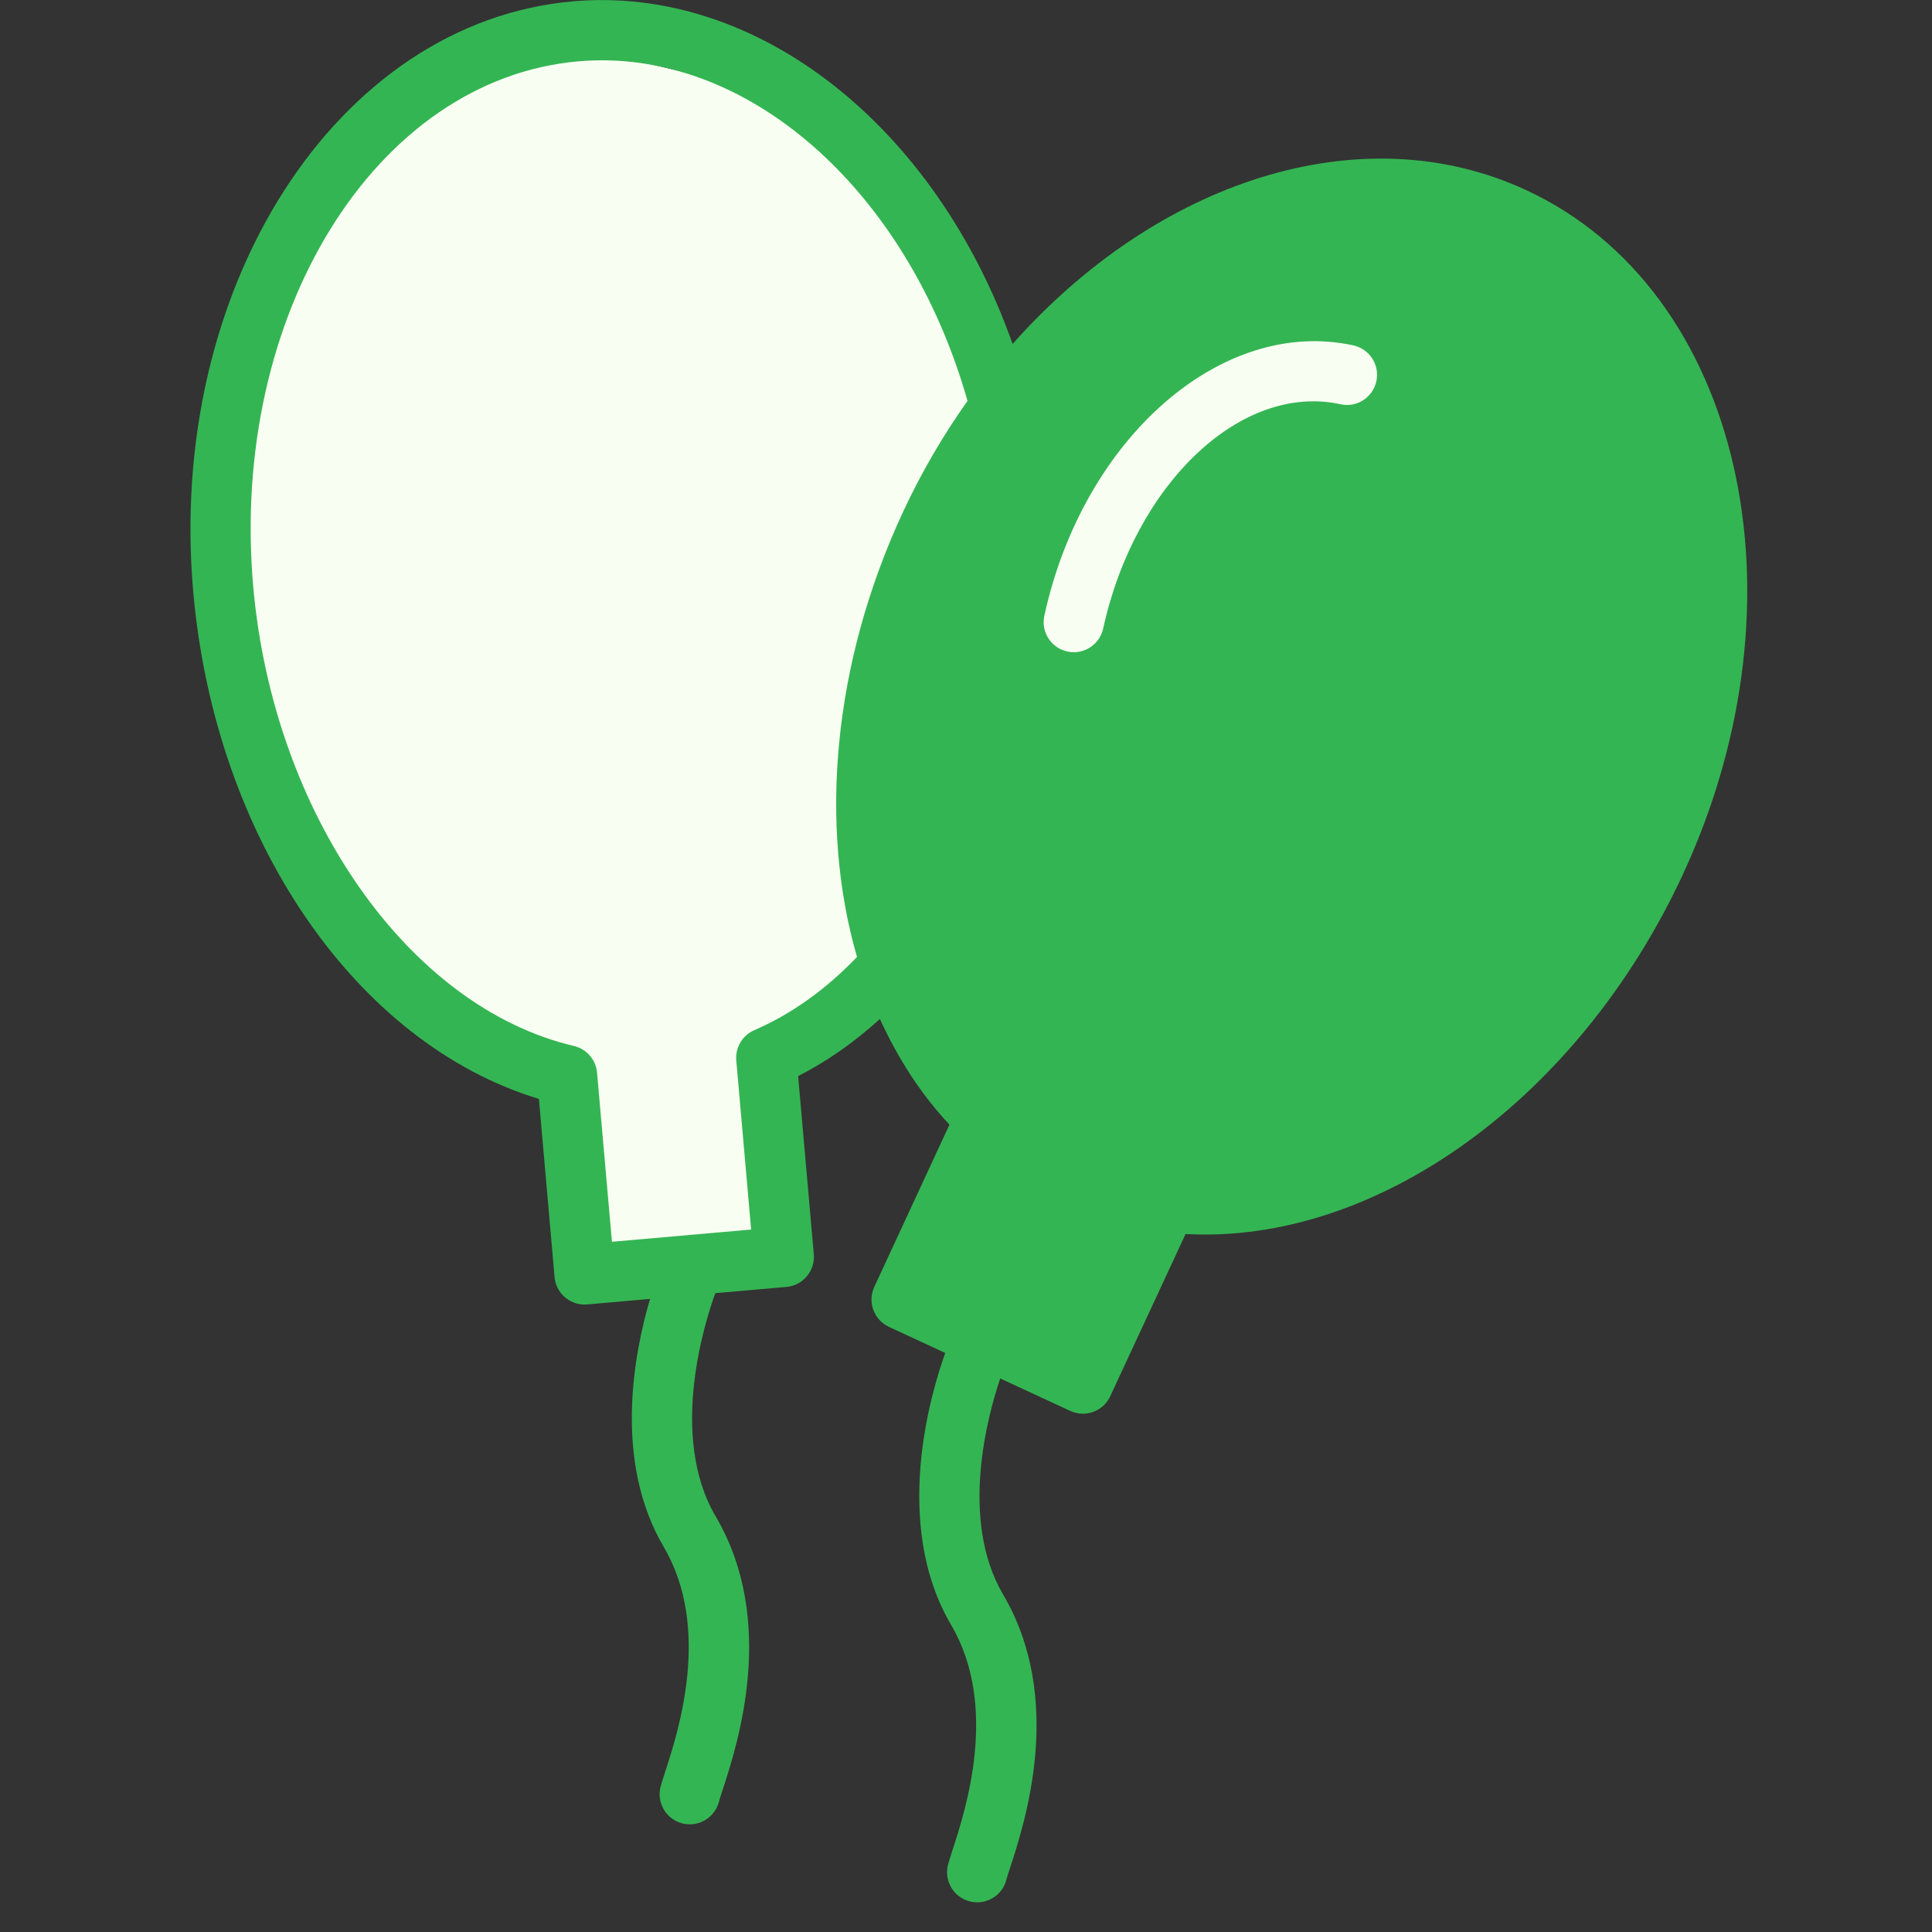
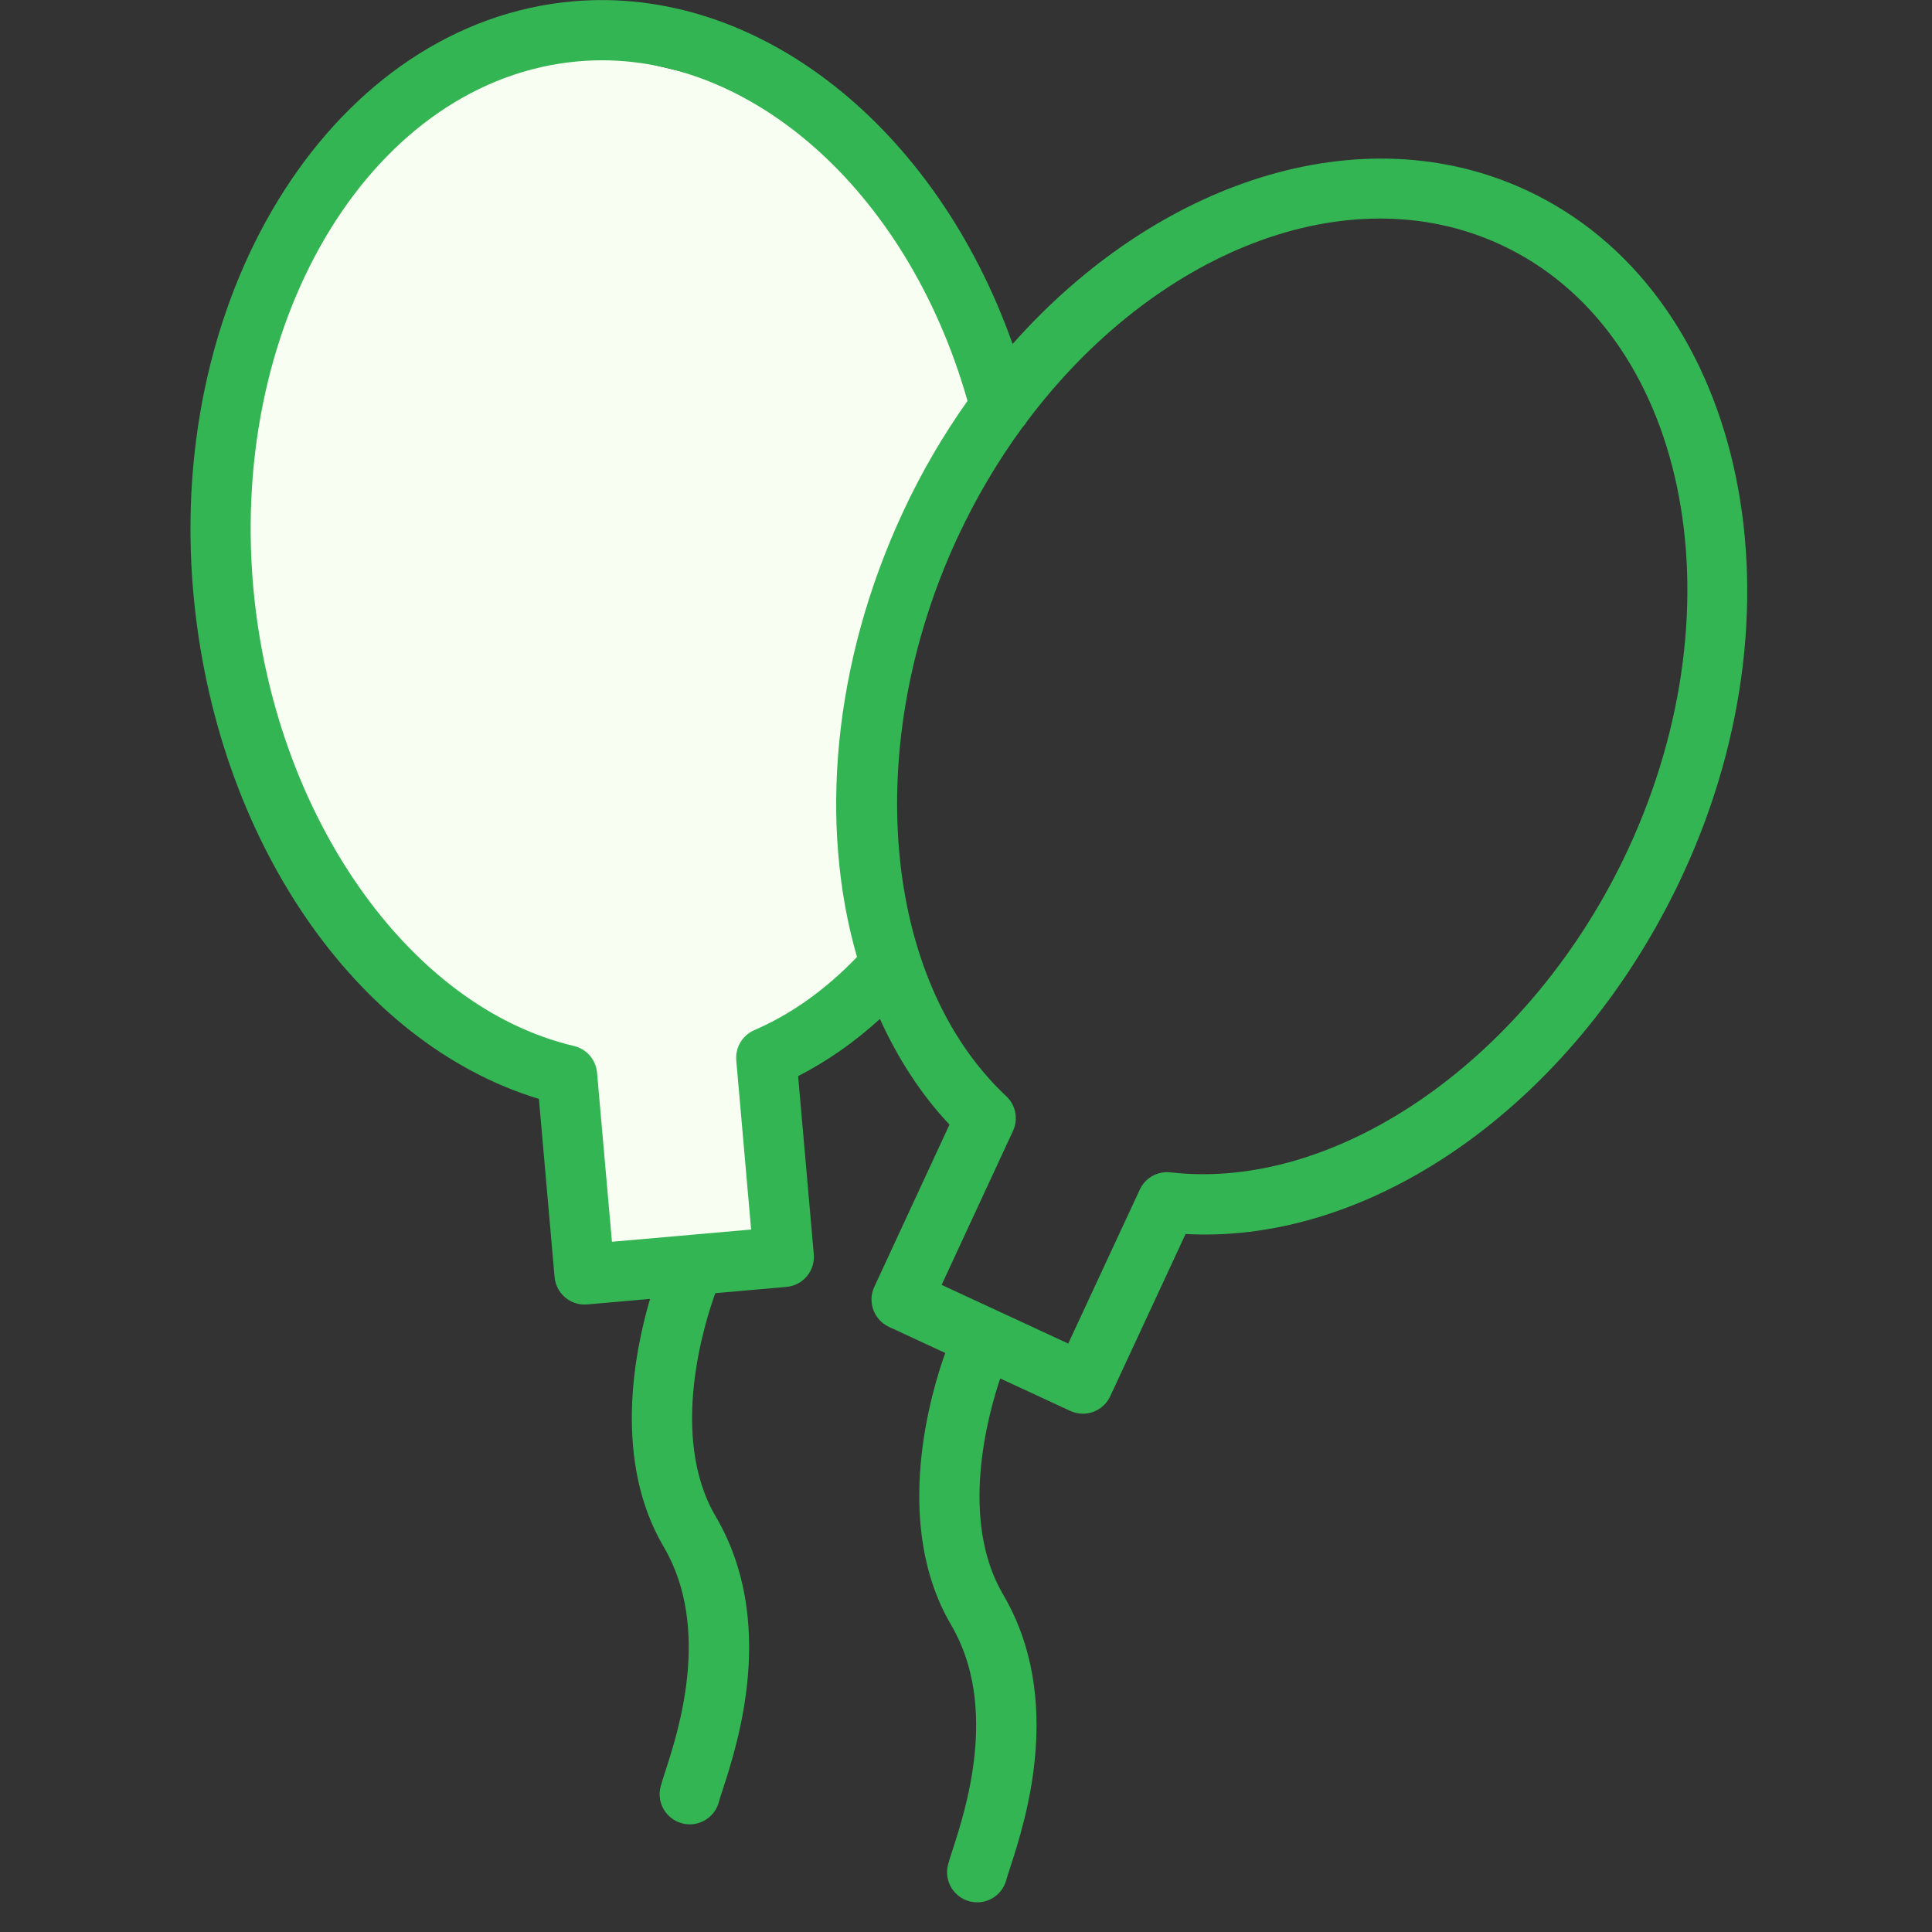
<svg xmlns="http://www.w3.org/2000/svg" viewBox="1967.5 2467.5 65 65" width="65" height="65">
  <rect x="1967.5" y="2467.5" width="65" height="65" fill="#333333" stroke="none" />
-   <path fill="#34b553" stroke="none" fill-opacity="1" stroke-width="1" stroke-opacity="1" color="rgb(51, 51, 51)" id="tSvgbc9d5c57c1" title="Path 28" d="M 2017.51 2474.606 C 2011.572 2471.352 2000.916 2480.626 2000.916 2480.626 C 1997.086 2484.487 1996.88 2495.574 1997.256 2500.635 C 1998.476 2502.127 1999.696 2503.618 2000.916 2505.109 C 1999.94 2507.197 1998.964 2509.285 1997.988 2511.373 C 1999.967 2512.294 2001.946 2513.216 2003.926 2514.138 C 2004.983 2512.05 2006.04 2509.963 2007.098 2507.875 C 2009.701 2508.417 2016.403 2507.273 2022.39 2498.358C 2029.873 2487.214 2022.396 2477.284 2017.51 2474.606Z" />
-   <path fill="#f8fef2" stroke="none" fill-opacity="1" stroke-width="1" stroke-opacity="1" color="rgb(51, 51, 51)" id="tSvg162bd888fca" title="Path 29" d="M 2013.031 2479.12 C 2008.609 2478.155 2003.944 2482.233 2002.636 2488.213 C 2002.515 2488.76 2002.862 2489.3 2003.409 2489.419 C 2003.482 2489.435 2003.555 2489.443 2003.626 2489.443 C 2004.092 2489.443 2004.512 2489.119 2004.615 2488.646 C 2005.686 2483.758 2009.266 2480.374 2012.6 2481.1 C 2013.148 2481.224 2013.686 2480.873 2013.806 2480.326C 2013.925 2479.779 2013.578 2479.239 2013.031 2479.12Z" />
  <path fill="#f8fef2" stroke="none" fill-opacity="1" stroke-width="1" stroke-opacity="1" color="rgb(51, 51, 51)" id="tSvg16914a0ab49" title="Path 30" d="M 1975.735 2490.511 C 1972.348 2475.12 1982.113 2470.291 1987.078 2469.107 C 1989.281 2469.634 1991.484 2470.16 1993.687 2470.686 C 1995.232 2472.132 1996.777 2473.579 1998.322 2475.026 C 1999.309 2476.999 2000.295 2478.971 2001.282 2480.944 C 2000.492 2482.456 1999.703 2483.969 1998.914 2485.481 C 1998.191 2488.144 1997.468 2490.808 1996.744 2493.471 C 1996.941 2495.838 1997.139 2498.205 1997.336 2500.573 C 1995.922 2501.592 1994.508 2502.611 1993.095 2503.63 C 1993.292 2505.702 1993.489 2507.773 1993.687 2509.844 C 1991.484 2510.009 1989.281 2510.173 1987.078 2510.337 C 1986.782 2508.102 1986.486 2505.866 1986.19 2503.63C 1983.889 2505.208 1977.337 2497.794 1975.735 2490.511Z" />
  <path fill="#34b553" stroke="none" fill-opacity="1" stroke-width="1" stroke-opacity="1" color="rgb(51, 51, 51)" id="tSvg8bb40d099e" title="Path 31" d="M 2018.847 2473.896 C 2013.272 2471.311 2006.407 2473.611 2001.568 2479.073 C 1998.982 2471.764 1993.005 2466.998 1986.775 2467.545 C 1978.832 2468.245 1973.101 2477.156 1974.001 2487.407 C 1974.734 2495.718 1979.469 2502.606 1985.631 2504.471 C 1985.806 2506.469 1985.982 2508.467 1986.158 2510.465 C 1986.204 2510.992 1986.646 2511.39 1987.166 2511.39 C 1987.196 2511.39 1987.226 2511.388 1987.256 2511.386 C 1987.961 2511.324 1988.665 2511.262 1989.37 2511.2 C 1988.831 2513.032 1988.127 2516.653 1989.833 2519.548 C 1991.448 2522.299 1990.31 2525.787 1989.882 2527.101 C 1989.809 2527.326 1989.754 2527.5 1989.724 2527.615 C 1989.586 2528.157 1989.914 2528.709 1990.457 2528.847 C 1990.541 2528.868 1990.624 2528.878 1990.707 2528.878 C 1991.159 2528.878 1991.572 2528.572 1991.689 2528.113 C 1991.71 2528.027 1991.754 2527.897 1991.809 2527.73 C 1992.315 2526.179 1993.657 2522.06 1991.58 2518.52 C 1989.979 2515.802 1991.234 2511.92 1991.566 2511.007 C 1992.364 2510.937 1993.161 2510.867 1993.958 2510.797 C 1994.515 2510.749 1994.928 2510.257 1994.879 2509.699 C 1994.703 2507.701 1994.528 2505.702 1994.352 2503.704 C 1995.331 2503.205 1996.25 2502.558 1997.104 2501.782 C 1997.707 2503.107 1998.481 2504.312 1999.444 2505.337 C 1998.601 2507.156 1997.758 2508.976 1996.915 2510.795 C 1996.679 2511.303 1996.901 2511.906 1997.408 2512.141 C 1998.039 2512.434 1998.671 2512.726 1999.302 2513.019 C 1998.837 2514.309 1997.487 2518.751 1999.503 2522.175 C 2001.117 2524.926 1999.98 2528.413 1999.552 2529.726 C 1999.479 2529.95 1999.424 2530.124 1999.394 2530.239 C 1999.257 2530.782 1999.584 2531.333 2000.127 2531.471 C 2000.211 2531.492 2000.294 2531.502 2000.377 2531.502 C 2000.83 2531.502 2001.242 2531.197 2001.359 2530.738 C 2001.38 2530.652 2001.424 2530.522 2001.479 2530.355 C 2001.984 2528.805 2003.327 2524.687 2001.25 2521.148 C 1999.765 2518.625 2000.737 2515.102 2001.151 2513.876 C 2001.936 2514.24 2002.722 2514.604 2003.507 2514.968 C 2003.645 2515.032 2003.79 2515.062 2003.933 2515.062 C 2004.314 2515.062 2004.681 2514.845 2004.852 2514.476 C 2005.697 2512.656 2006.542 2510.837 2007.387 2509.017 C 2013.807 2509.37 2020.613 2504.476 2024.121 2496.914C 2028.446 2487.576 2026.081 2477.25 2018.847 2473.896Z M 1992.878 2502.158 C 1992.478 2502.331 1992.233 2502.741 1992.271 2503.177 C 1992.438 2505.073 1992.604 2506.97 1992.771 2508.867 C 1991.21 2509.004 1989.649 2509.141 1988.088 2509.278 C 1987.921 2507.382 1987.754 2505.485 1987.587 2503.588 C 1987.549 2503.152 1987.235 2502.791 1986.81 2502.691 C 1981.233 2501.379 1976.694 2494.876 1976.019 2487.23 C 1975.217 2478.091 1980.123 2470.166 1986.953 2469.564 C 1992.581 2469.069 1998.025 2473.853 2000.051 2480.988 C 1999.234 2482.14 1998.498 2483.394 1997.871 2484.745 C 1995.511 2489.831 1995.049 2495.258 1996.333 2499.696C 1995.295 2500.779 1994.138 2501.614 1992.878 2502.158Z M 2022.282 2496.062 C 2019.054 2503.02 2012.569 2507.599 2006.881 2506.943 C 2006.445 2506.893 2006.031 2507.127 2005.847 2507.523 C 2005.045 2509.25 2004.242 2510.976 2003.44 2512.703 C 2002.02 2512.045 2000.6 2511.386 1999.18 2510.728 C 1999.98 2509 2000.781 2507.273 2001.582 2505.546 C 2001.765 2505.149 2001.674 2504.679 2001.354 2504.38 C 1997.17 2500.461 1996.478 2492.562 1999.709 2485.597 C 2000.334 2484.251 2001.073 2483.008 2001.898 2481.88 C 2001.955 2481.821 2002.004 2481.757 2002.044 2481.687 C 2006.322 2475.977 2012.837 2473.344 2017.994 2475.734C 2024.214 2478.619 2026.138 2487.738 2022.282 2496.062Z" />
  <defs> </defs>
</svg>